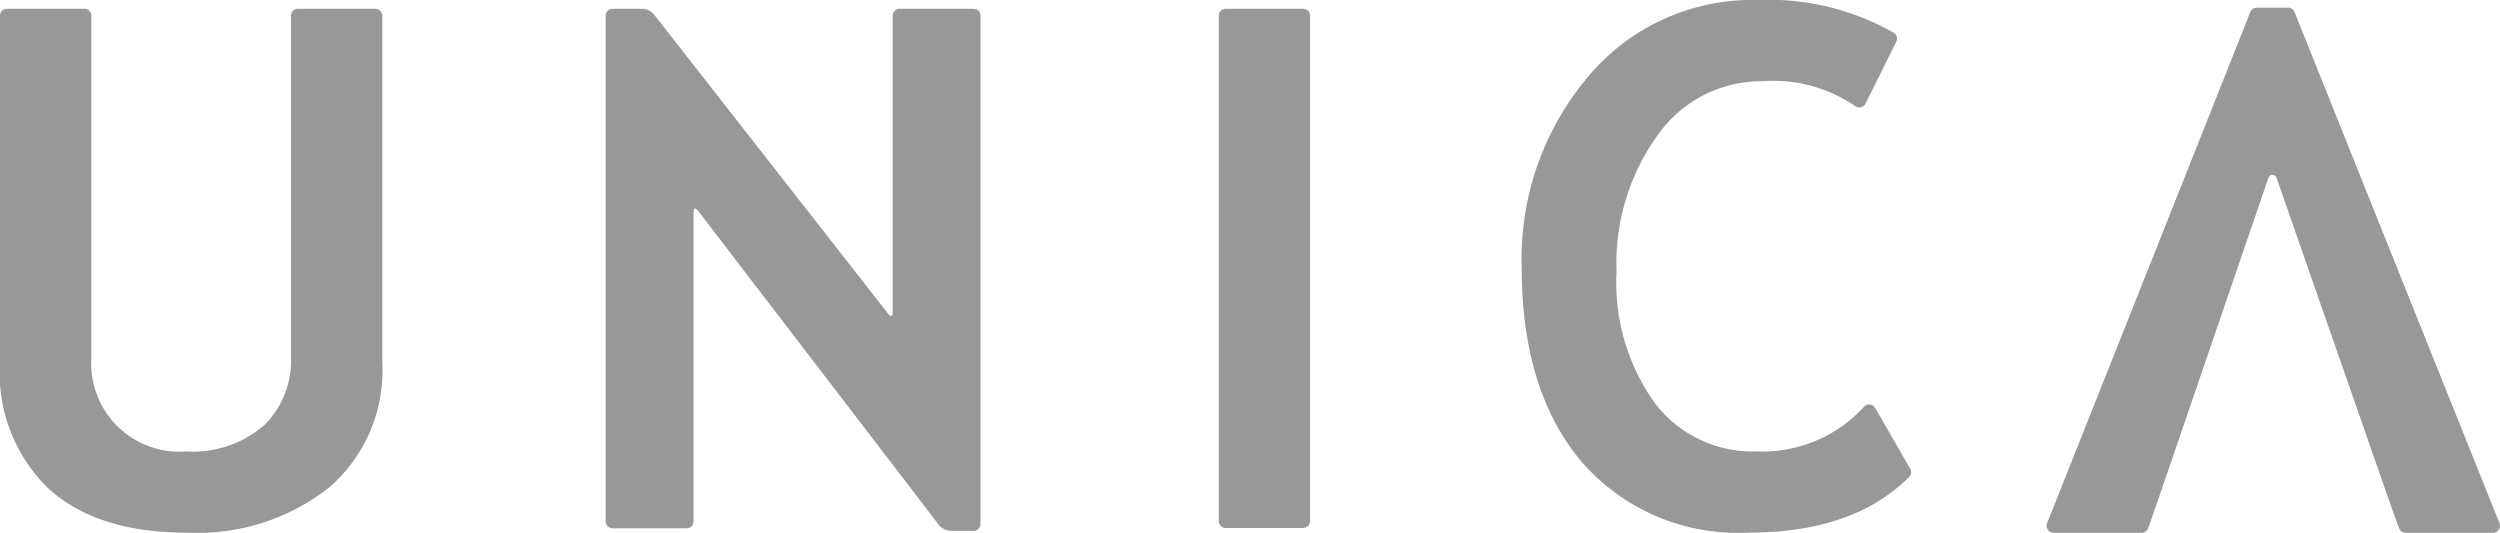
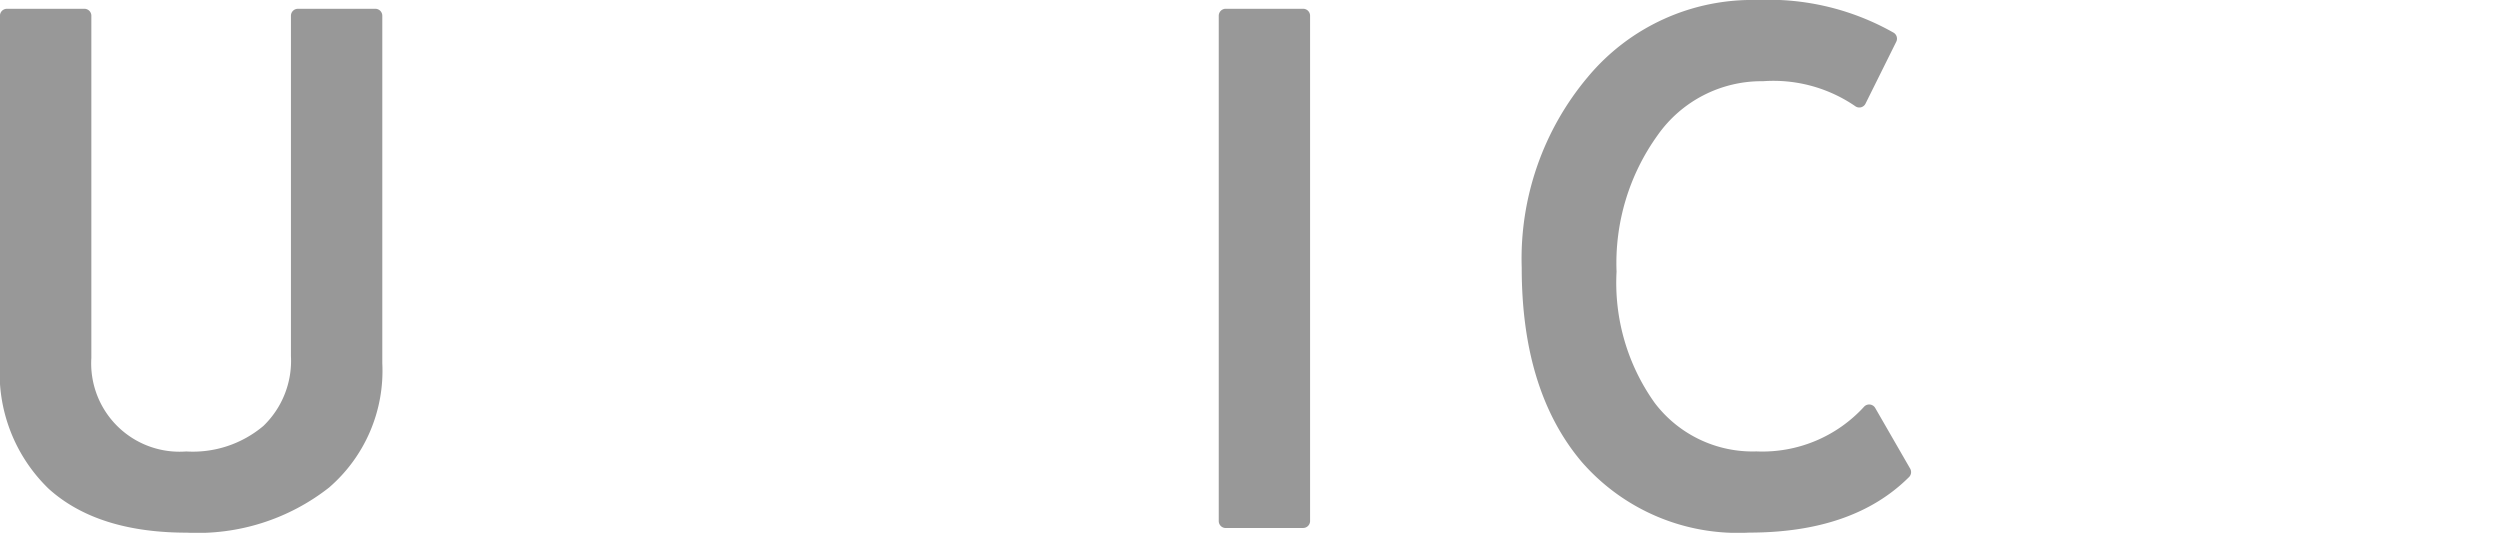
<svg xmlns="http://www.w3.org/2000/svg" width="122" height="26" viewBox="0 0 122 26">
  <defs>
    <style>.a{fill:#989898;}</style>
  </defs>
  <g transform="translate(-1431.891 -1275.745)">
    <path class="a" d="M1432.23,1282.061h3.78a.339.339,0,0,1,.339.339v16.7a4.31,4.31,0,0,0,4.63,4.563,5.338,5.338,0,0,0,3.764-1.244,4.408,4.408,0,0,0,1.346-3.405V1282.4a.339.339,0,0,1,.339-.339h3.78a.339.339,0,0,1,.339.339v16.953a7.524,7.524,0,0,1-2.6,6.073,10.388,10.388,0,0,1-6.936,2.2q-4.372,0-6.747-2.144a7.849,7.849,0,0,1-2.375-6.142V1282.4A.339.339,0,0,1,1432.23,1282.061Z" transform="translate(0 -5.887)" />
-     <path class="a" d="M1882.083,1307.536a.778.778,0,0,1-.546-.269l-11.779-15.364c-.114-.148-.207-.117-.207.07v15.1a.34.34,0,0,1-.339.34H1865.6a.34.34,0,0,1-.339-.34V1282.4a.341.341,0,0,1,.339-.339h1.464a.79.79,0,0,1,.549.267l11.447,14.63c.115.147.209.115.209-.072V1282.4a.341.341,0,0,1,.339-.339h3.608a.341.341,0,0,1,.339.339v24.8a.34.34,0,0,1-.339.339Z" transform="translate(-403.814 -5.887)" />
    <path class="a" d="M2304.673,1307.4a.341.341,0,0,1-.339-.34V1282.4a.341.341,0,0,1,.339-.34h3.779a.34.34,0,0,1,.339.34v24.657a.34.34,0,0,1-.339.34Z" transform="translate(-812.968 -5.887)" />
    <path class="a" d="M2538.78,1277.783l-1.5,3.02a.338.338,0,0,1-.513.115,7.055,7.055,0,0,0-4.486-1.21,6.2,6.2,0,0,0-5.144,2.633,10.684,10.684,0,0,0-2.006,6.665,10.083,10.083,0,0,0,1.861,6.4,5.994,5.994,0,0,0,4.964,2.368,6.722,6.722,0,0,0,5.25-2.177.34.34,0,0,1,.547.056l1.706,2.961a.342.342,0,0,1-.055.412q-2.718,2.711-7.807,2.71a10.1,10.1,0,0,1-8.179-3.465q-2.915-3.465-2.915-9.453a13.772,13.772,0,0,1,3.232-9.324,10.434,10.434,0,0,1,8.273-3.748,12.347,12.347,0,0,1,6.653,1.6A.339.339,0,0,1,2538.78,1277.783Z" transform="translate(-1014.352 0)" />
-     <path class="a" d="M2917.97,1306.425l-10-24.942a.344.344,0,0,0-.32-.216h-1.519a.345.345,0,0,0-.322.216l-9.915,24.942a.342.342,0,0,0,.322.467h4.287a.345.345,0,0,0,.327-.231l.676-1.948,5.189-15.149a.208.208,0,0,1,.392,0l5.61,16.082.372,1.02a.345.345,0,0,0,.325.226h4.255A.342.342,0,0,0,2917.97,1306.425Z" transform="translate(-1364.104 -5.147)" />
  </g>
</svg>